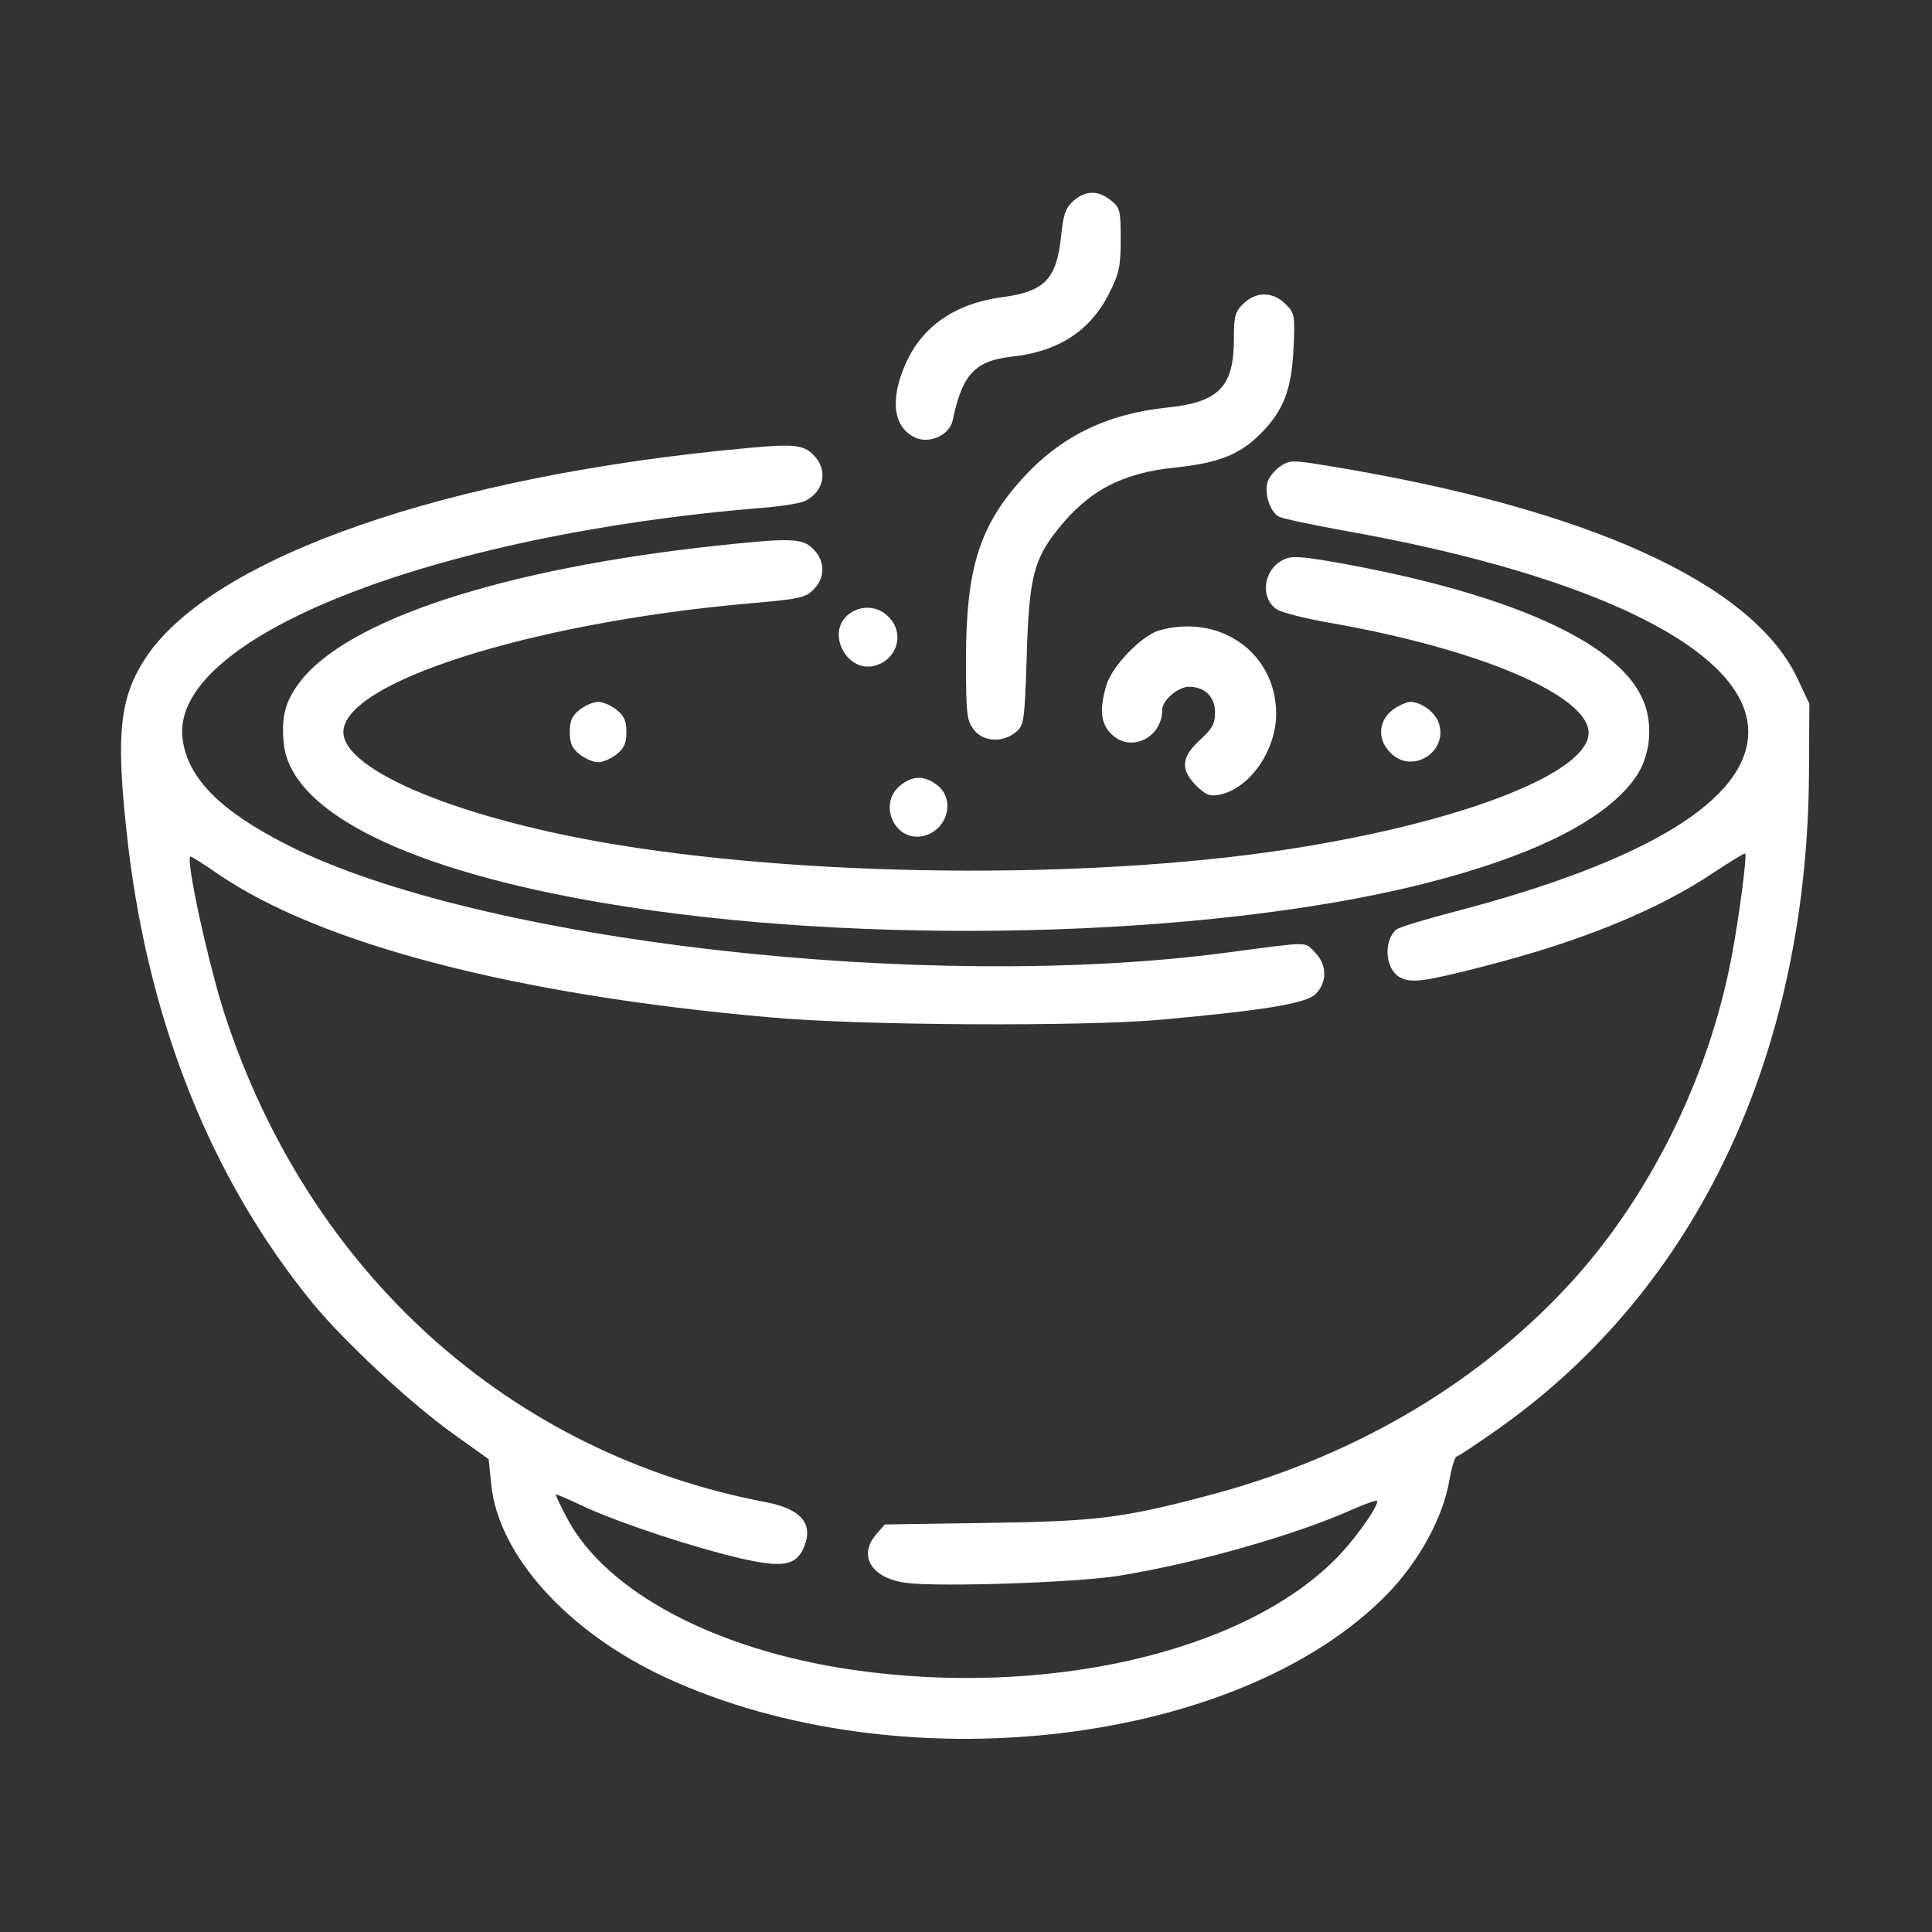
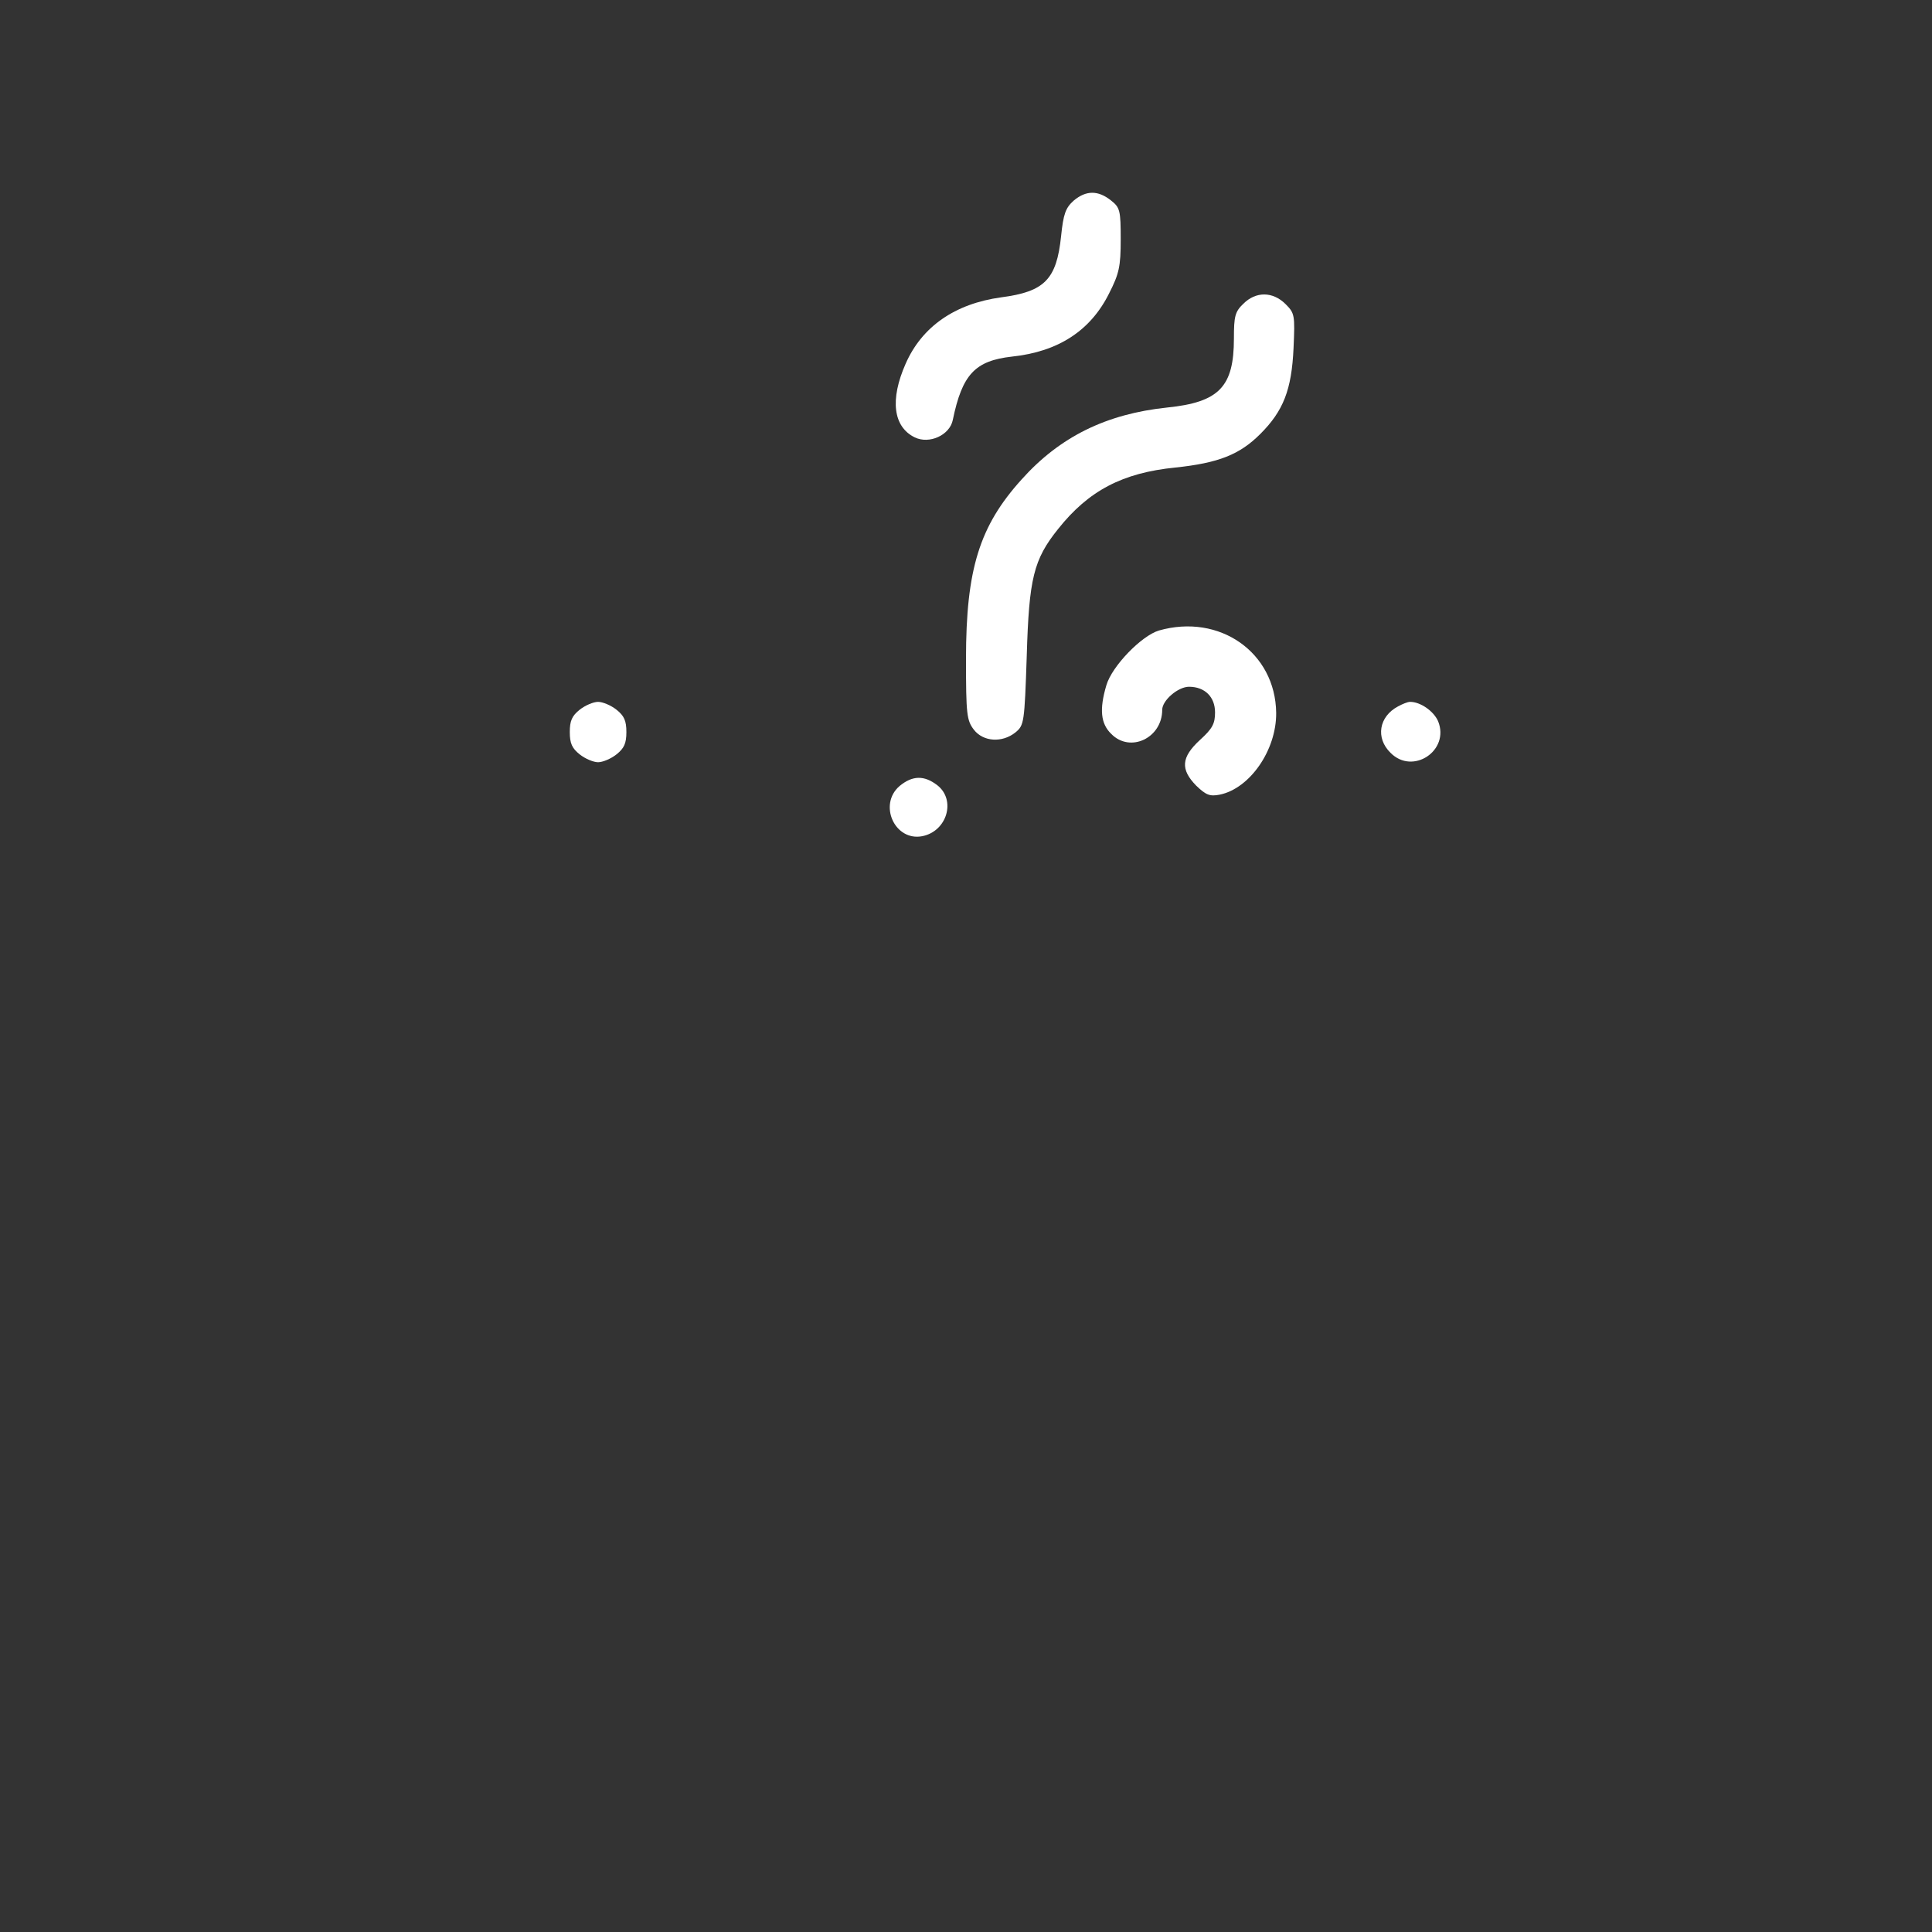
<svg xmlns="http://www.w3.org/2000/svg" version="1.0" width="512pt" height="512pt" viewBox="0 0 512 512" preserveAspectRatio="xMidYMid meet">
  <rect x="0" y="0" width="512" height="512" fill="#333333" stroke="none" />
  <g transform="translate(0,512) scale(0.1,-0.1)" fill="#ffffff" stroke="none">
    <path d="M2845 4588 c-21 -19 -27 -35 -33 -94 -12 -115 -44 -147 -159 -162 -123 -17 -210 -78 -253 -176 -42 -95 -33 -167 24 -195 39 -19 93 6 101 46 25 121 59 157 157 168 123 13 208 69 257 167 27 53 31 72 31 144 0 77 -2 84 -26 103 -34 27 -66 27 -99 -1z" />
    <path d="M3295 4315 c-22 -21 -25 -33 -25 -92 0 -128 -39 -169 -177 -183 -161 -17 -284 -77 -386 -191 -111 -123 -147 -237 -147 -475 0 -148 2 -163 21 -188 25 -32 75 -35 110 -7 23 19 24 25 30 203 6 205 18 255 83 336 81 102 171 149 311 163 114 12 170 34 225 89 61 61 83 117 88 227 4 88 3 93 -21 117 -34 34 -79 34 -112 1z" />
-     <path d="M1985 3933 c-796 -72 -1421 -289 -1598 -555 -69 -104 -80 -200 -52 -458 52 -493 220 -919 494 -1254 84 -102 258 -264 371 -345 l95 -68 7 -68 c19 -187 203 -391 463 -511 619 -286 1518 -182 1912 222 84 87 147 202 164 301 6 35 15 63 19 63 4 0 55 34 113 75 524 371 816 989 821 1735 l1 185 -32 68 c-120 252 -556 450 -1241 562 -95 16 -104 16 -128 0 -14 -9 -29 -27 -34 -40 -11 -29 5 -81 29 -94 9 -5 84 -21 166 -36 675 -119 1080 -321 1078 -536 -2 -179 -270 -342 -778 -475 -77 -20 -146 -41 -154 -47 -36 -30 -30 -106 9 -127 30 -16 62 -12 222 29 258 66 464 150 613 251 43 28 78 50 80 48 5 -6 -16 -168 -36 -273 -61 -325 -223 -648 -439 -878 -246 -263 -574 -453 -955 -552 -223 -59 -294 -67 -585 -71 l-265 -4 -22 -25 c-51 -58 -13 -119 81 -130 88 -11 449 1 561 19 204 33 469 108 622 177 34 15 63 25 63 21 0 -19 -65 -109 -113 -156 -248 -247 -768 -365 -1279 -291 -363 53 -653 207 -756 403 -18 34 -31 62 -29 62 3 0 40 -16 82 -36 101 -45 284 -105 408 -134 110 -25 145 -19 166 26 29 64 -4 105 -99 123 -679 129 -1210 607 -1434 1291 -44 135 -106 420 -91 420 3 0 35 -20 71 -45 272 -187 791 -322 1464 -381 237 -22 834 -25 1040 -6 275 25 382 43 407 68 31 32 30 78 -3 111 -28 28 -9 28 -229 -1 -797 -107 -1990 29 -2494 285 -177 90 -263 176 -277 280 -37 267 658 543 1546 614 47 4 94 12 105 18 50 26 60 83 20 122 -25 26 -53 29 -170 18z" />
-     <path d="M1900 3674 c-566 -61 -979 -196 -1105 -361 -39 -51 -50 -92 -43 -163 18 -182 329 -336 853 -424 676 -114 1589 -92 2160 50 293 73 488 169 568 282 43 59 50 150 17 216 -70 146 -350 271 -784 351 -116 21 -142 23 -164 12 -54 -25 -64 -102 -18 -132 12 -8 74 -24 137 -35 397 -69 689 -193 689 -292 0 -103 -317 -230 -755 -302 -516 -86 -1268 -84 -1812 4 -416 67 -733 197 -733 300 0 131 492 288 1065 340 150 13 160 15 185 42 27 30 26 73 -5 103 -28 29 -59 30 -255 9z" />
-     <path d="M2253 3495 c-71 -49 -5 -169 75 -136 54 22 67 87 27 126 -28 29 -70 32 -102 10z" />
    <path d="M3071 3449 c-46 -14 -124 -94 -139 -145 -19 -64 -15 -102 13 -129 50 -51 135 -11 135 64 0 25 42 61 71 61 42 0 69 -27 69 -68 0 -30 -7 -43 -40 -73 -50 -46 -52 -78 -10 -121 26 -25 36 -29 62 -24 80 16 151 118 150 217 -2 160 -150 264 -311 218z" />
    <path d="M1536 3239 c-20 -16 -26 -29 -26 -59 0 -30 6 -43 26 -59 15 -12 37 -21 49 -21 12 0 34 9 49 21 20 16 26 29 26 59 0 30 -6 43 -26 59 -15 12 -37 21 -49 21 -12 0 -34 -9 -49 -21z" />
    <path d="M3705 3248 c-51 -27 -60 -84 -20 -123 59 -60 158 6 126 84 -12 27 -47 51 -74 51 -7 0 -21 -6 -32 -12z" />
    <path d="M2384 3037 c-57 -49 -13 -147 60 -133 66 13 90 96 40 135 -35 27 -66 26 -100 -2z" />
  </g>
</svg>